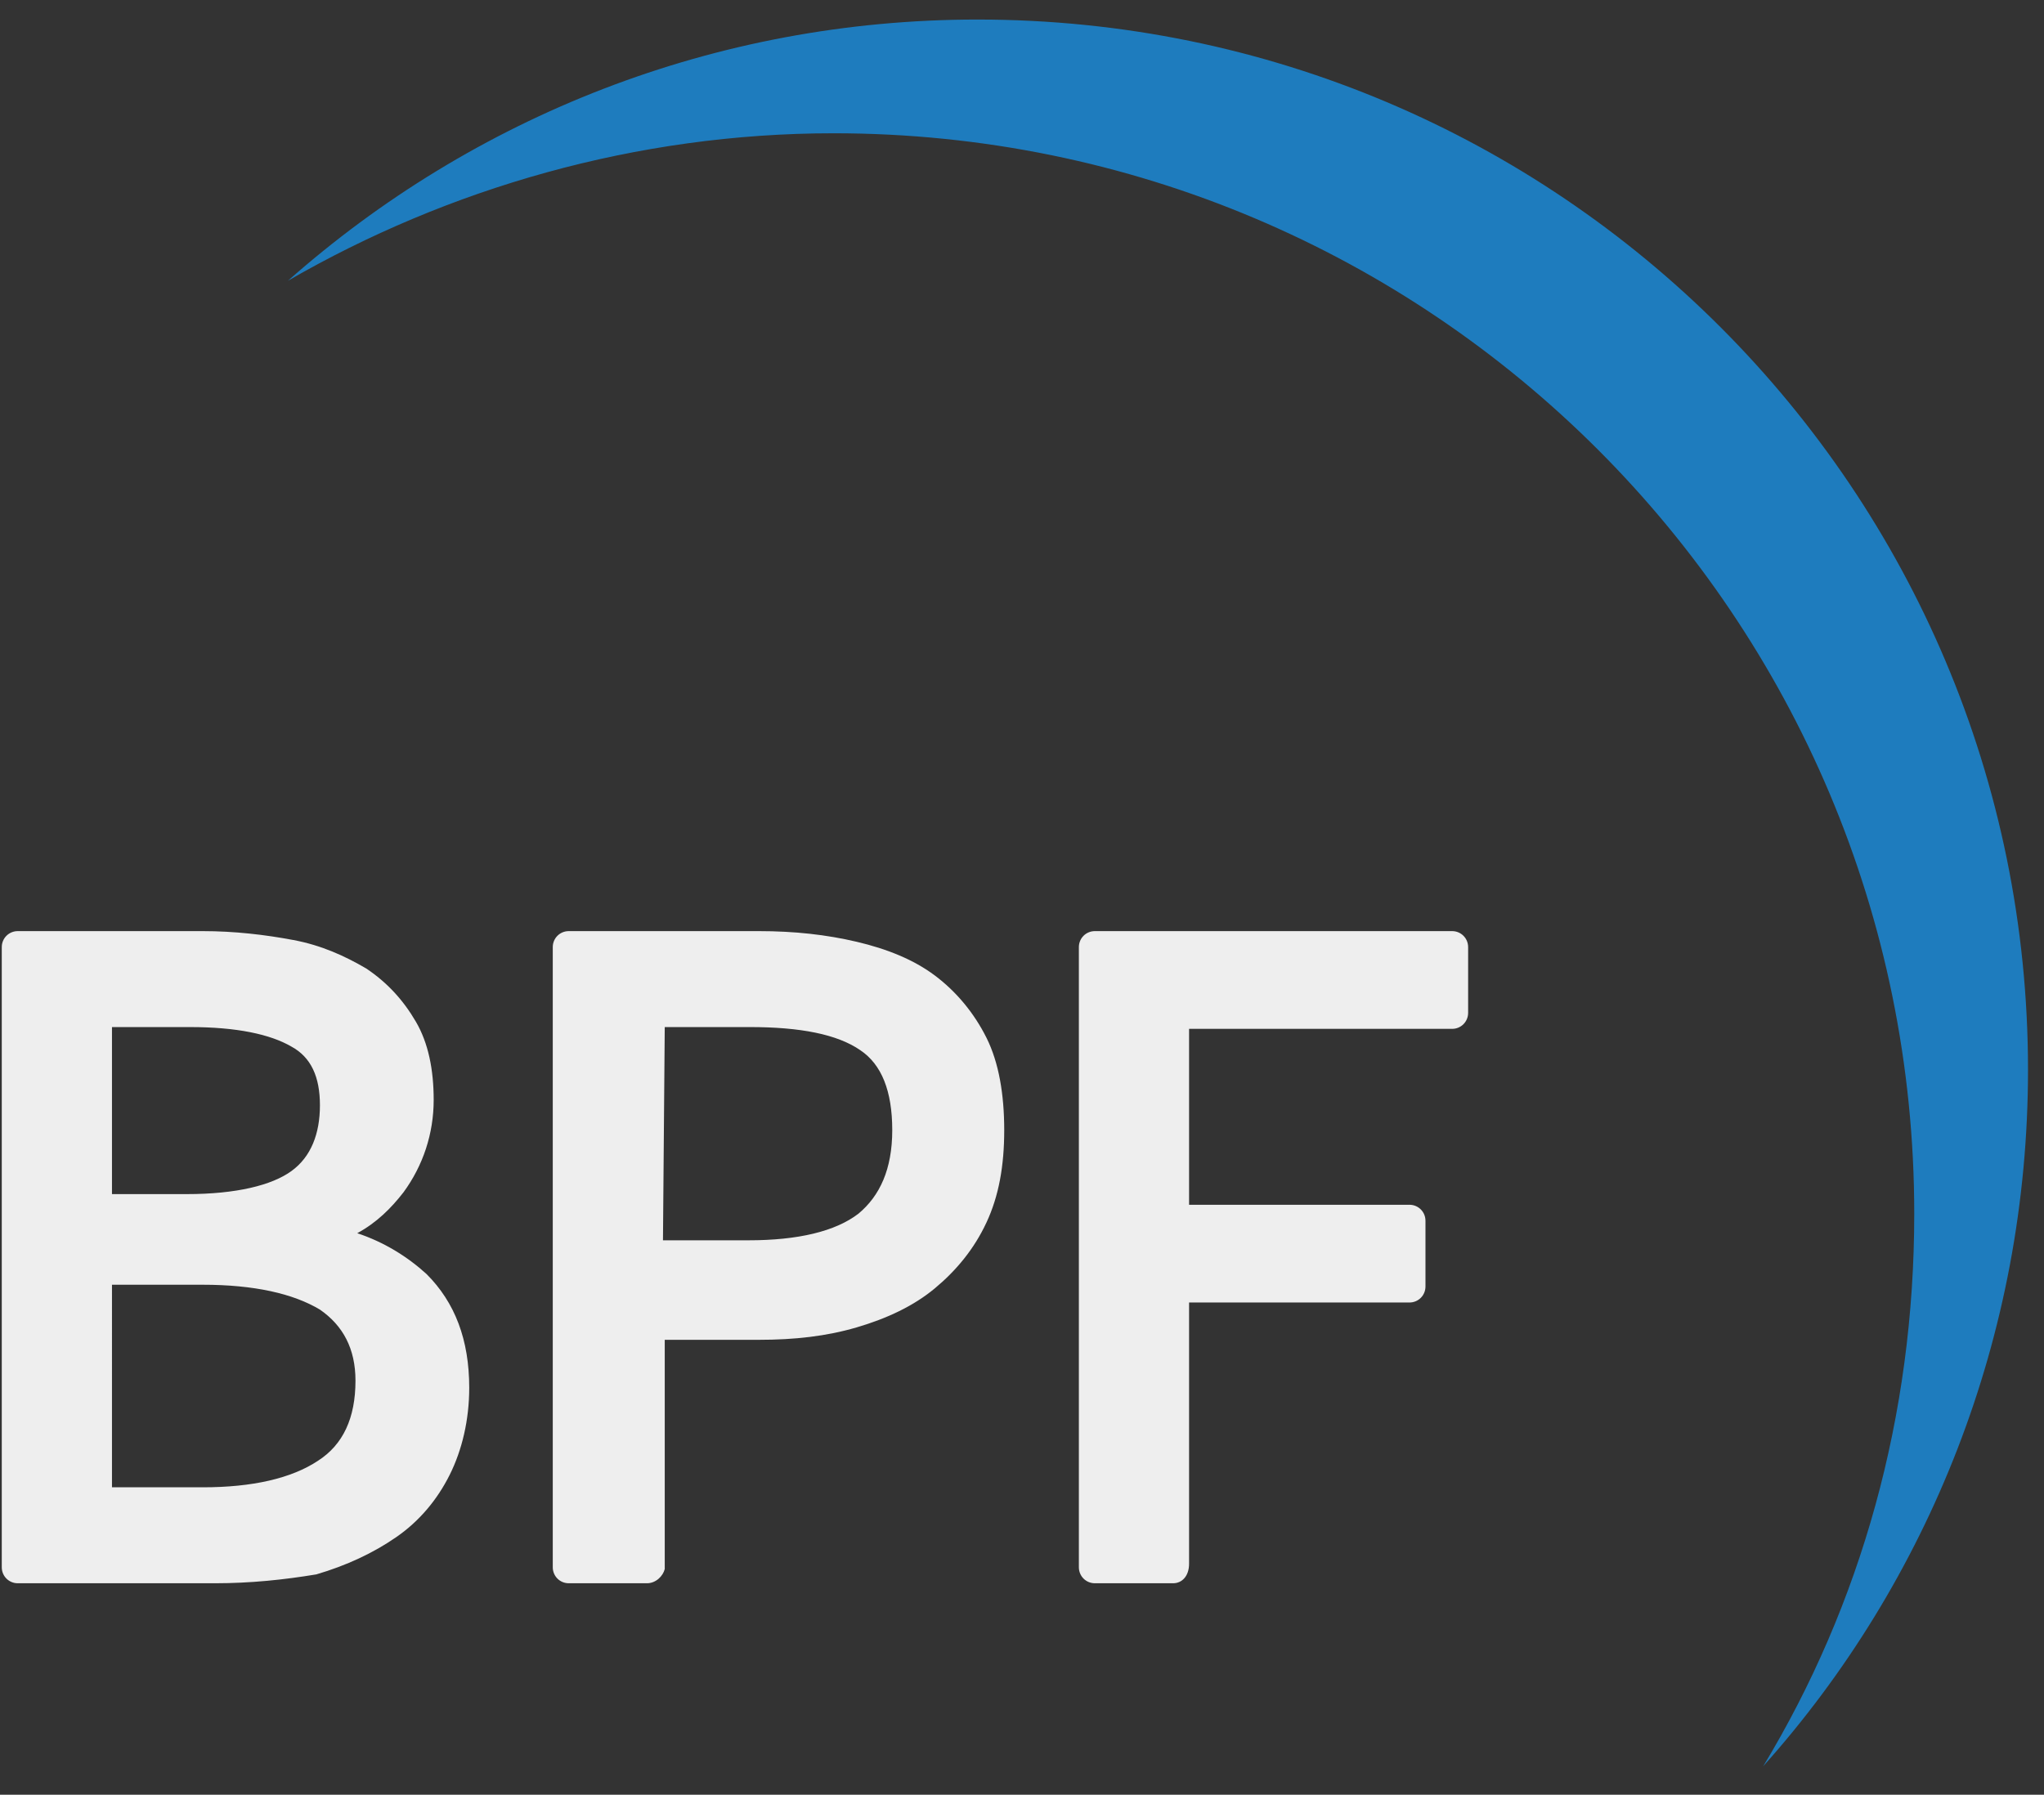
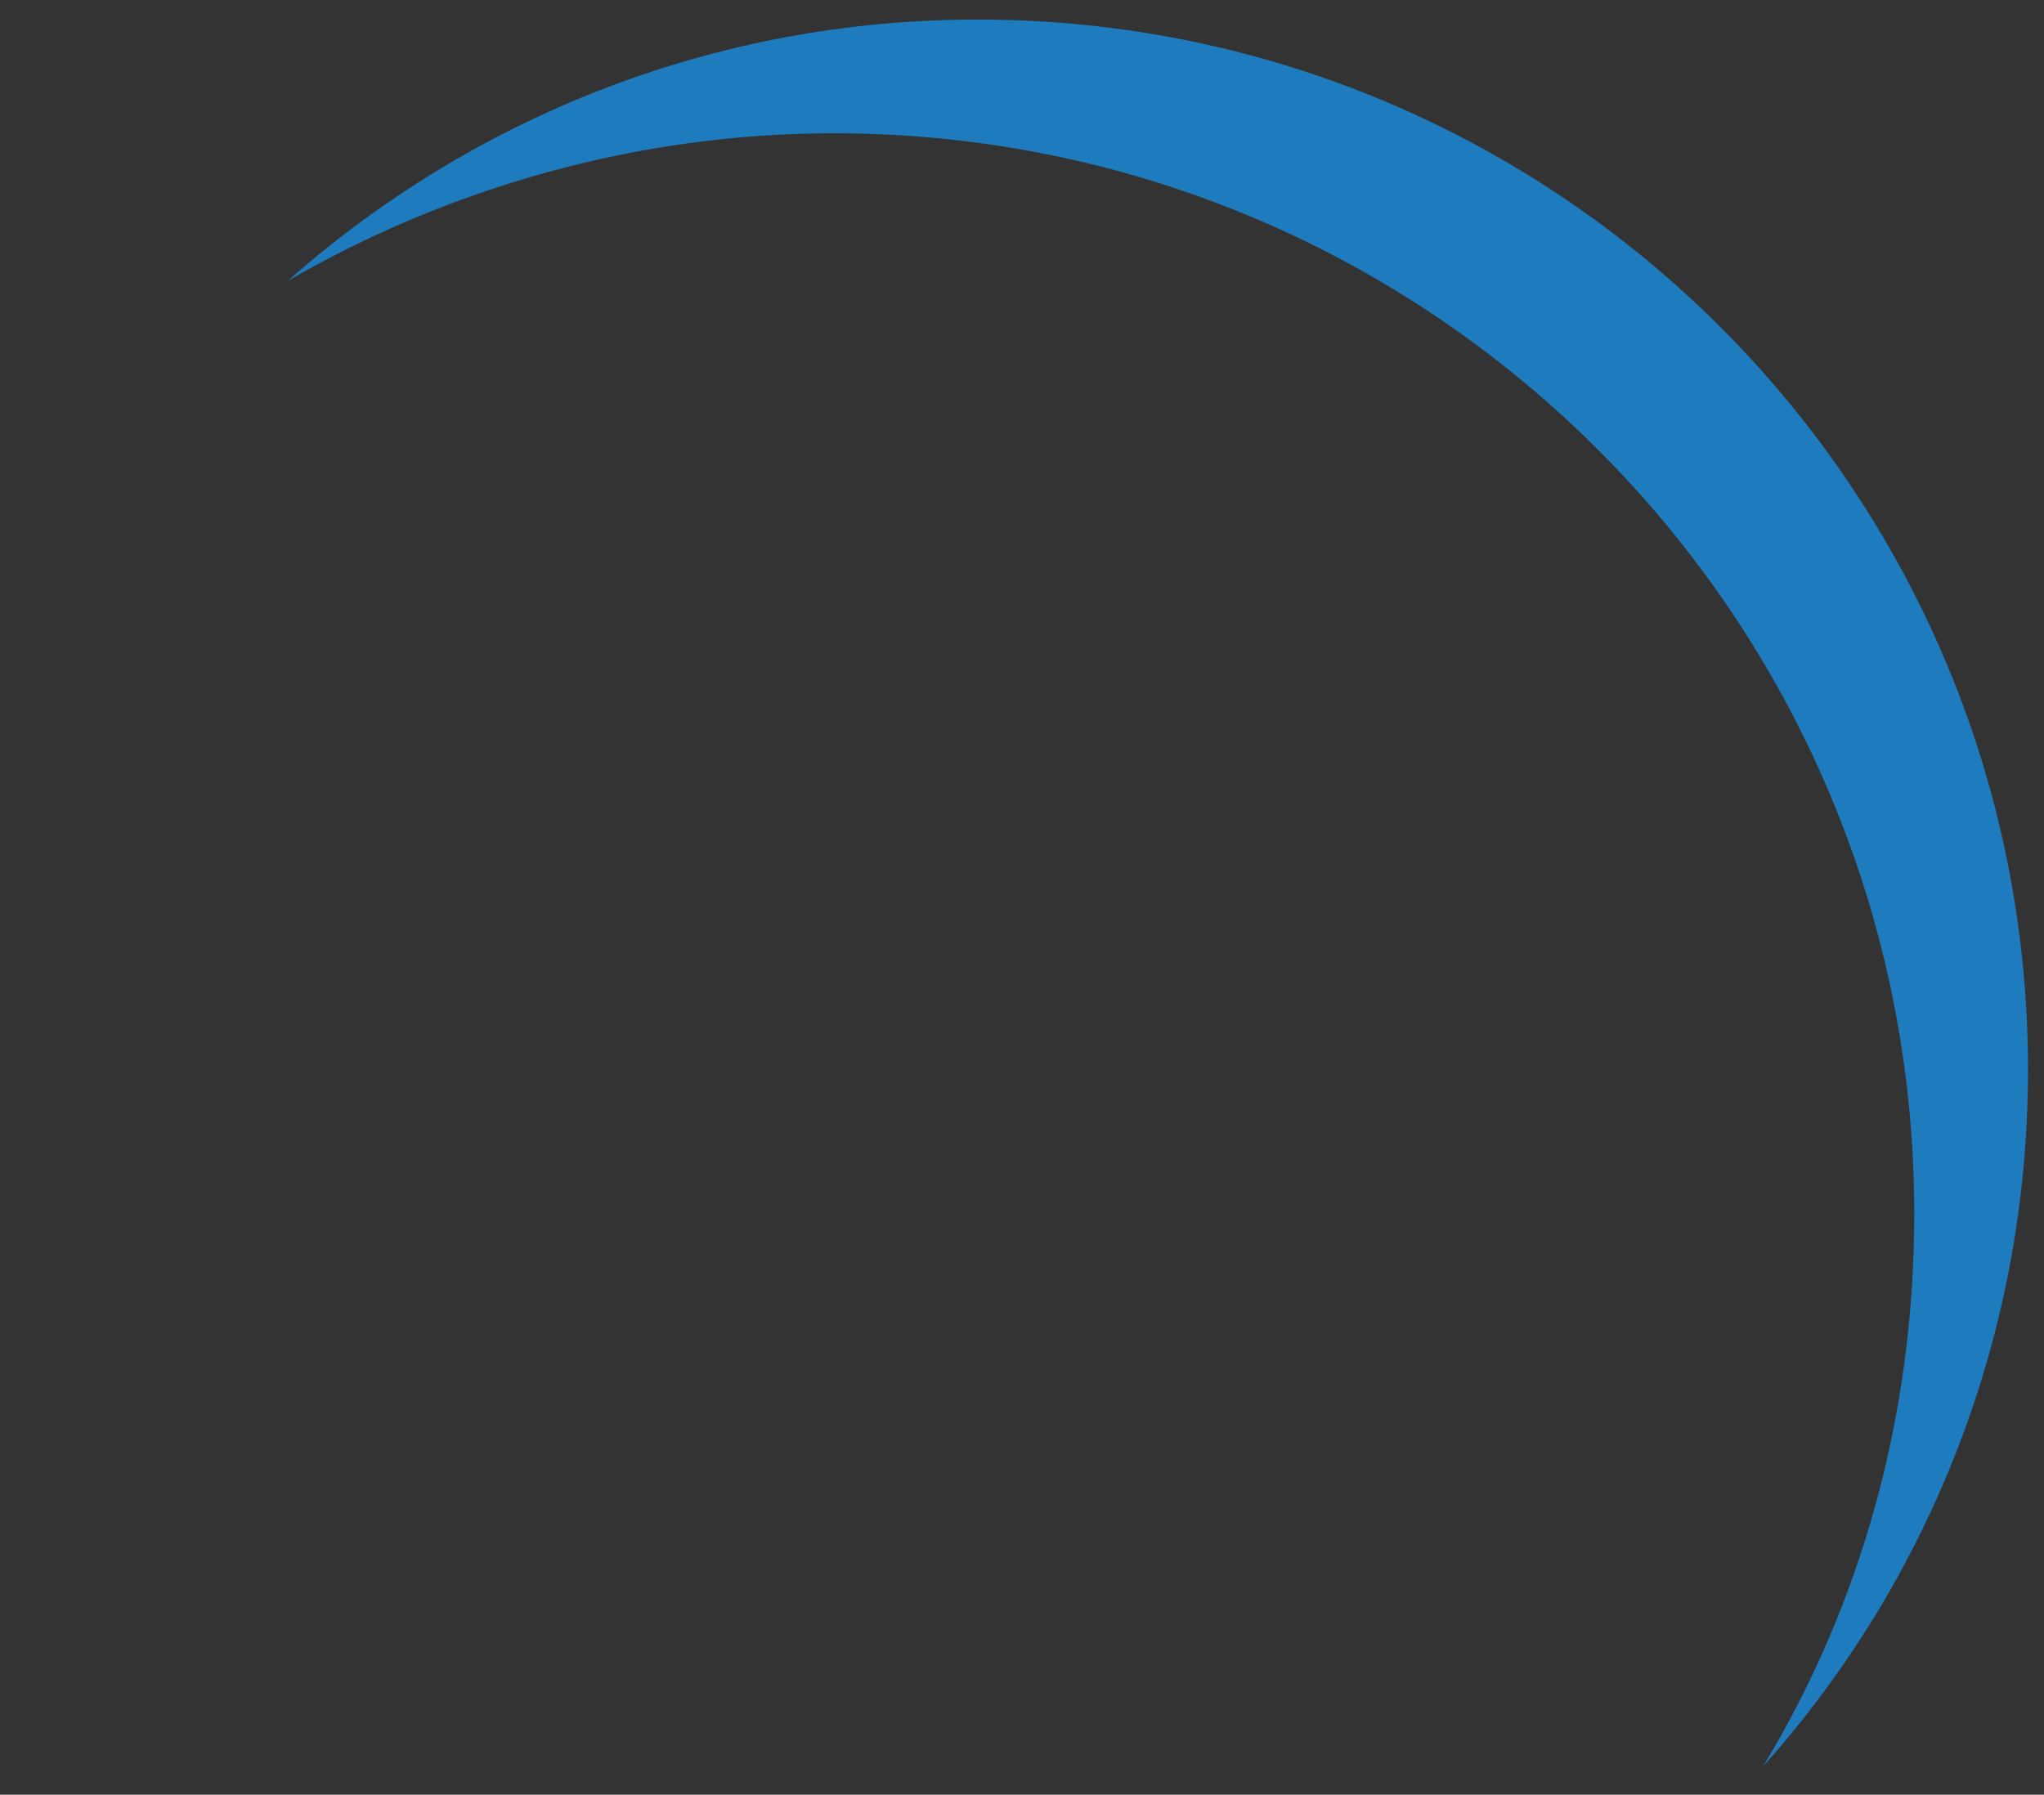
<svg xmlns="http://www.w3.org/2000/svg" version="1.1" id="Layer_1" x="0px" y="0px" viewBox="-256 370.9 115 101" style="enable-background:new -256 370.9 115 101;" xml:space="preserve">
  <rect x="-256" y="370.9" width="115" height="101" fill="#333333" stroke="none" />
  <style type="text/css">
	.st0{fill:#1E7CBE;}
	.st1{fill:#eeeeee;}
</style>
-   <path class="st0" d="M-239.8,386.7c9-5.2,19.6-8.3,30.7-8.3c33.6,0,60.8,27.2,60.8,60.8c0,11.4-3,22-8.5,31.1l0,0  c9.3-10.4,14.9-24.2,14.9-39.2c0-32.6-26.4-59.1-59.1-59.1C-215.8,372-229.4,377.5-239.8,386.7L-239.8,386.7L-239.8,386.7z" />
-   <path class="st1" d="M-190,460h-4.4c-0.5,0-0.9-0.4-0.9-0.9v-34.9c0-0.5,0.4-0.9,0.9-0.9h20.1c0.5,0,0.9,0.4,0.9,0.9v3.7  c0,0.5-0.4,0.9-0.9,0.9h-14.8v9.9h12.4c0.5,0,0.9,0.4,0.9,0.9v3.7c0,0.5-0.4,0.9-0.9,0.9h-12.4v14.7C-189.1,459.6-189.5,460-190,460  L-190,460z M-219.6,460h-4.4c-0.5,0-0.9-0.4-0.9-0.9v-34.9c0-0.5,0.4-0.9,0.9-0.9h10.7c2,0,3.8,0.2,5.5,0.6c1.7,0.4,3.2,1,4.4,1.9  c1.2,0.9,2.2,2.1,2.9,3.5c0.7,1.4,1,3.2,1,5.2c0,2-0.3,3.7-1,5.2c-0.7,1.5-1.7,2.7-2.9,3.7c-1.2,1-2.7,1.7-4.4,2.2  c-1.7,0.5-3.5,0.7-5.5,0.7h-5.3v12.9C-218.7,459.6-219.1,460-219.6,460L-219.6,460z M-243.9,460h-11.1c-0.5,0-0.9-0.4-0.9-0.9v-34.9  c0-0.5,0.4-0.9,0.9-0.9h10.4c1.8,0,3.5,0.2,5.1,0.5c1.6,0.3,2.9,0.9,4.1,1.6c1.2,0.8,2.1,1.8,2.8,3c0.7,1.2,1,2.7,1,4.4  c0,1.9-0.6,3.7-1.7,5.2c-0.7,0.9-1.5,1.7-2.6,2.3c1.5,0.5,2.8,1.3,3.9,2.3c1.6,1.6,2.4,3.7,2.4,6.4c0,1.8-0.4,3.5-1.1,4.9  c-0.7,1.4-1.7,2.6-3,3.5c-1.3,0.9-2.8,1.6-4.5,2.1C-240,459.8-241.9,460-243.9,460L-243.9,460z M-249.7,454.6h5.1  c2.8,0,5-0.5,6.5-1.5c1.4-0.9,2.1-2.4,2.1-4.5c0-1.8-0.7-3.1-2-4c-1.5-0.9-3.7-1.4-6.6-1.4h-5.1V454.6L-249.7,454.6z M-218.7,440.7  h4.8c2.8,0,4.9-0.5,6.2-1.5c1.2-1,1.9-2.5,1.9-4.7c0-2.2-0.6-3.7-1.8-4.5c-1.3-0.9-3.4-1.3-6.2-1.3h-4.8L-218.7,440.7L-218.7,440.7z   M-249.7,438.1h4.2c2.8,0,4.8-0.5,5.9-1.3c1.1-0.8,1.6-2.1,1.6-3.7c0-1.6-0.5-2.7-1.6-3.3c-1.2-0.7-3.1-1.1-5.7-1.1h-4.4V438.1  L-249.7,438.1z" />
+   <path class="st0" d="M-239.8,386.7c9-5.2,19.6-8.3,30.7-8.3c33.6,0,60.8,27.2,60.8,60.8c0,11.4-3,22-8.5,31.1l0,0  c9.3-10.4,14.9-24.2,14.9-39.2c0-32.6-26.4-59.1-59.1-59.1C-215.8,372-229.4,377.5-239.8,386.7L-239.8,386.7z" />
</svg>